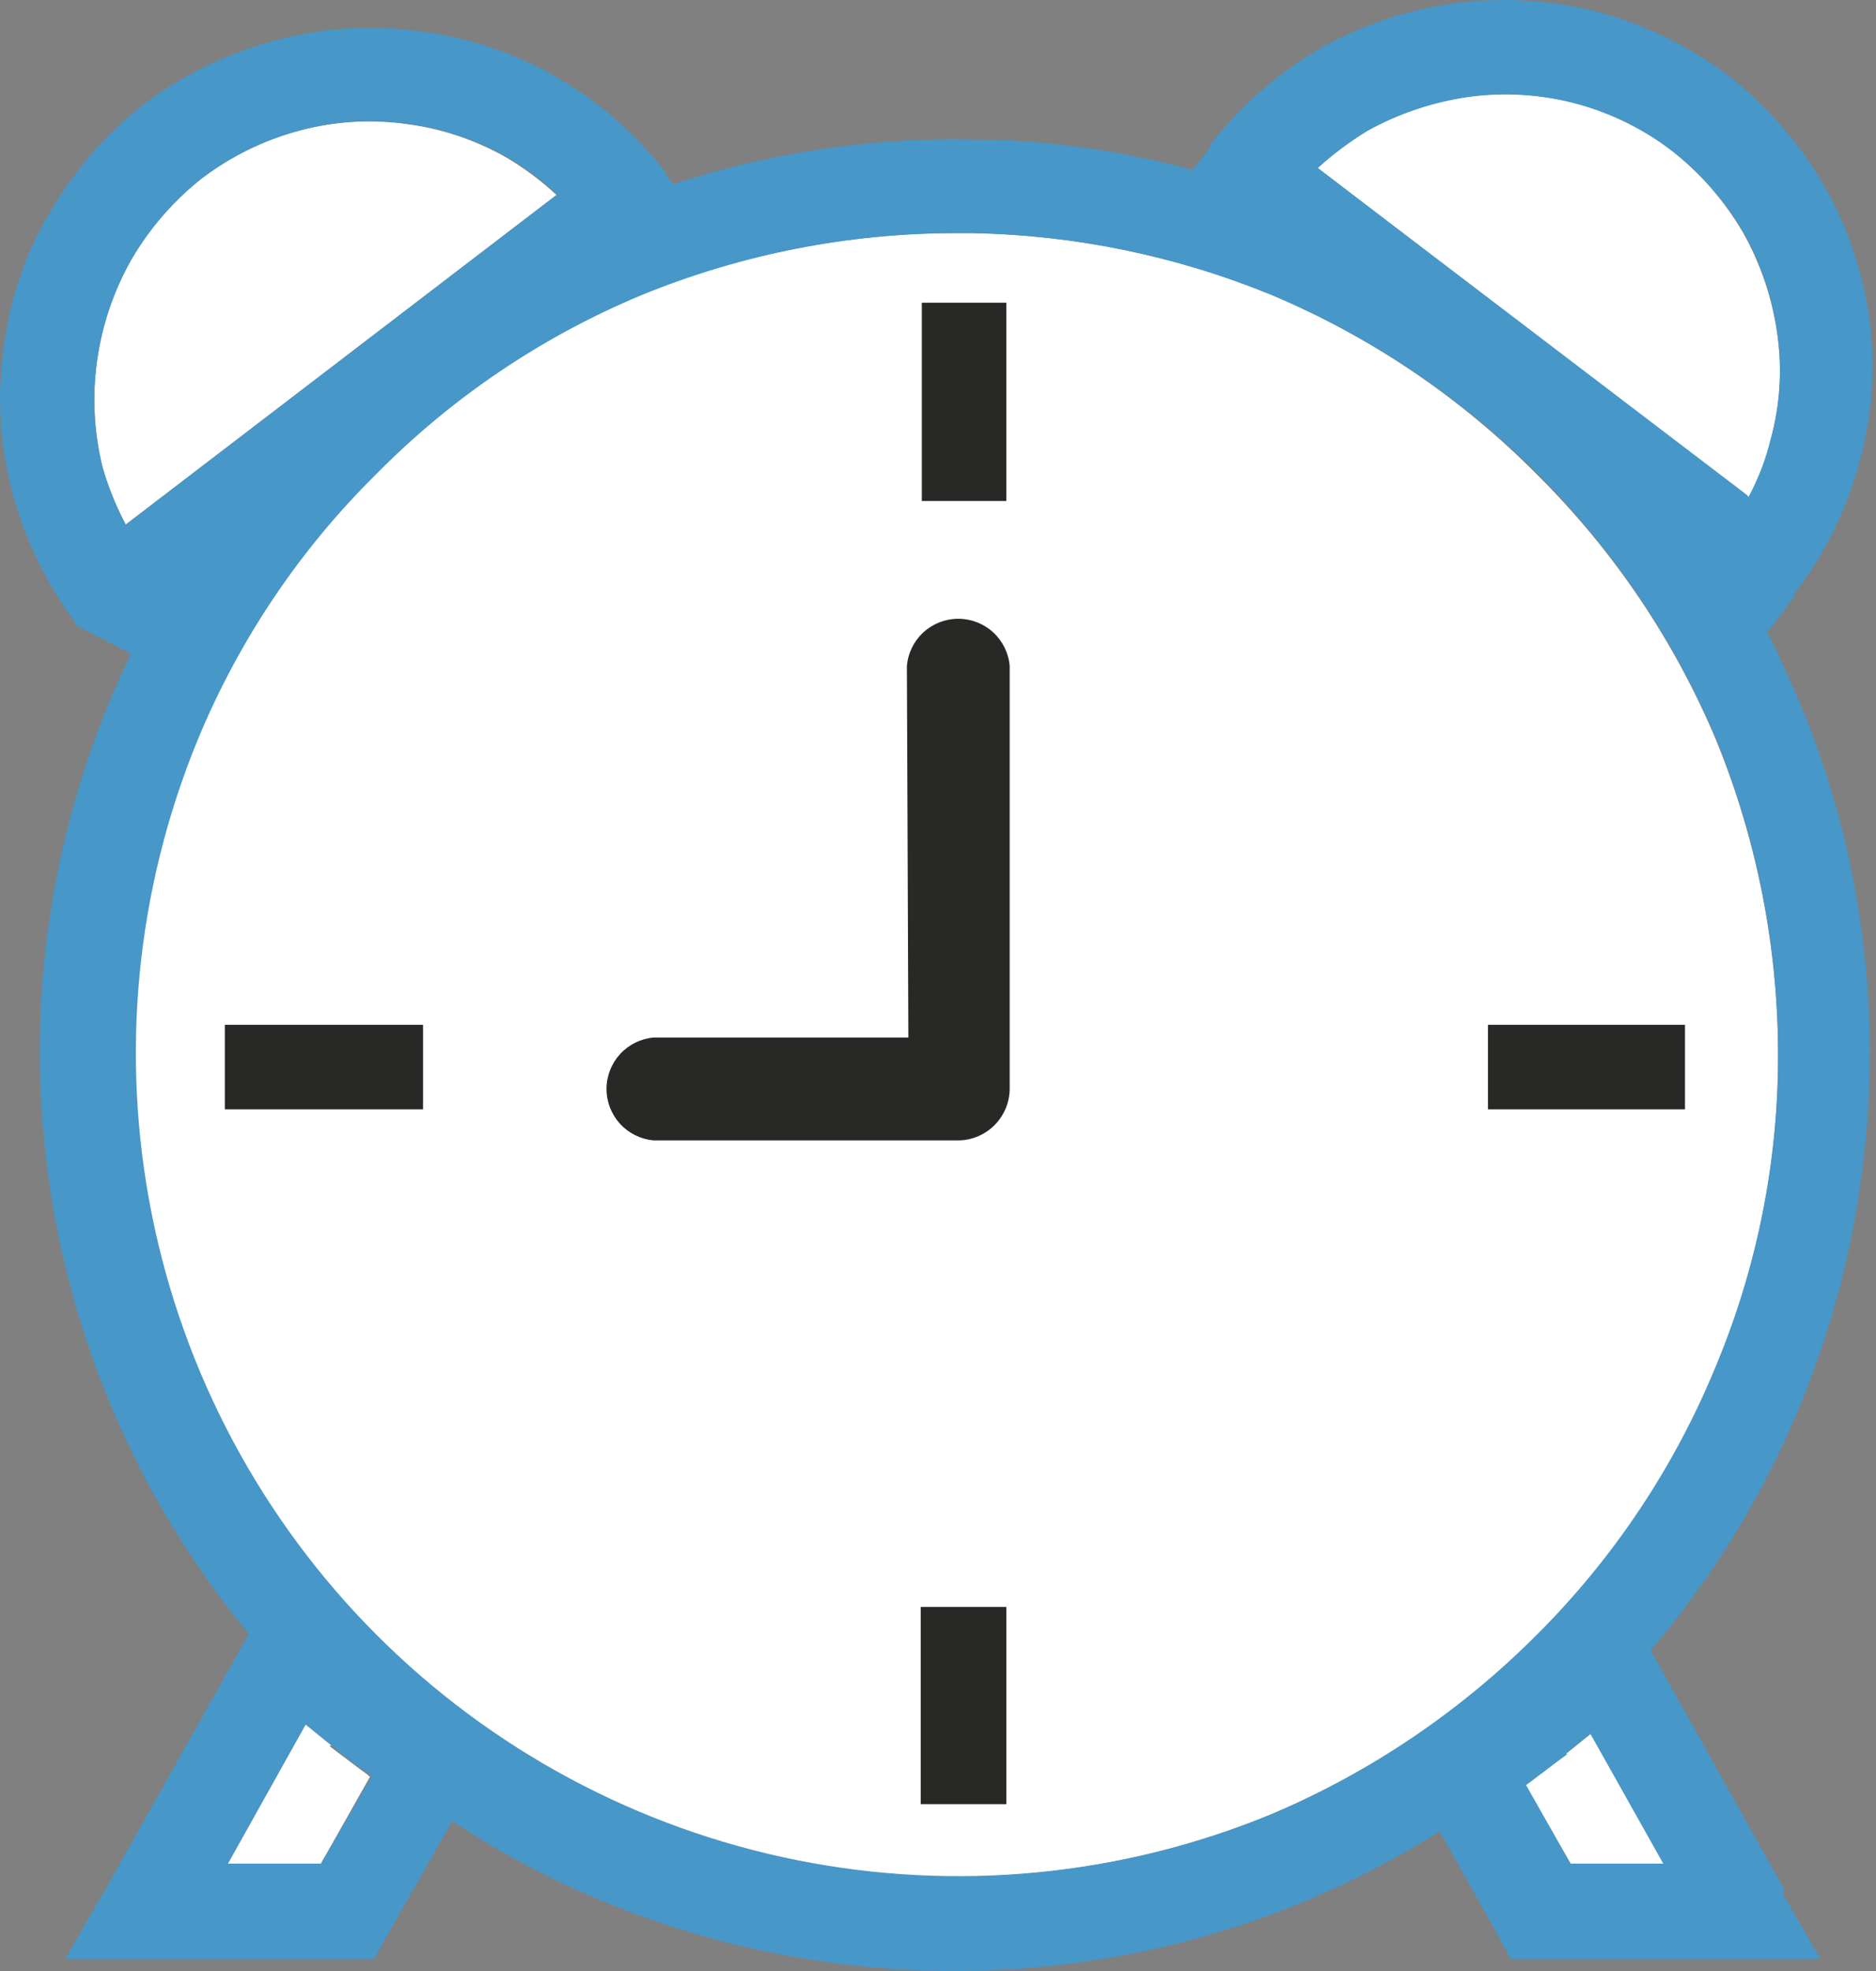
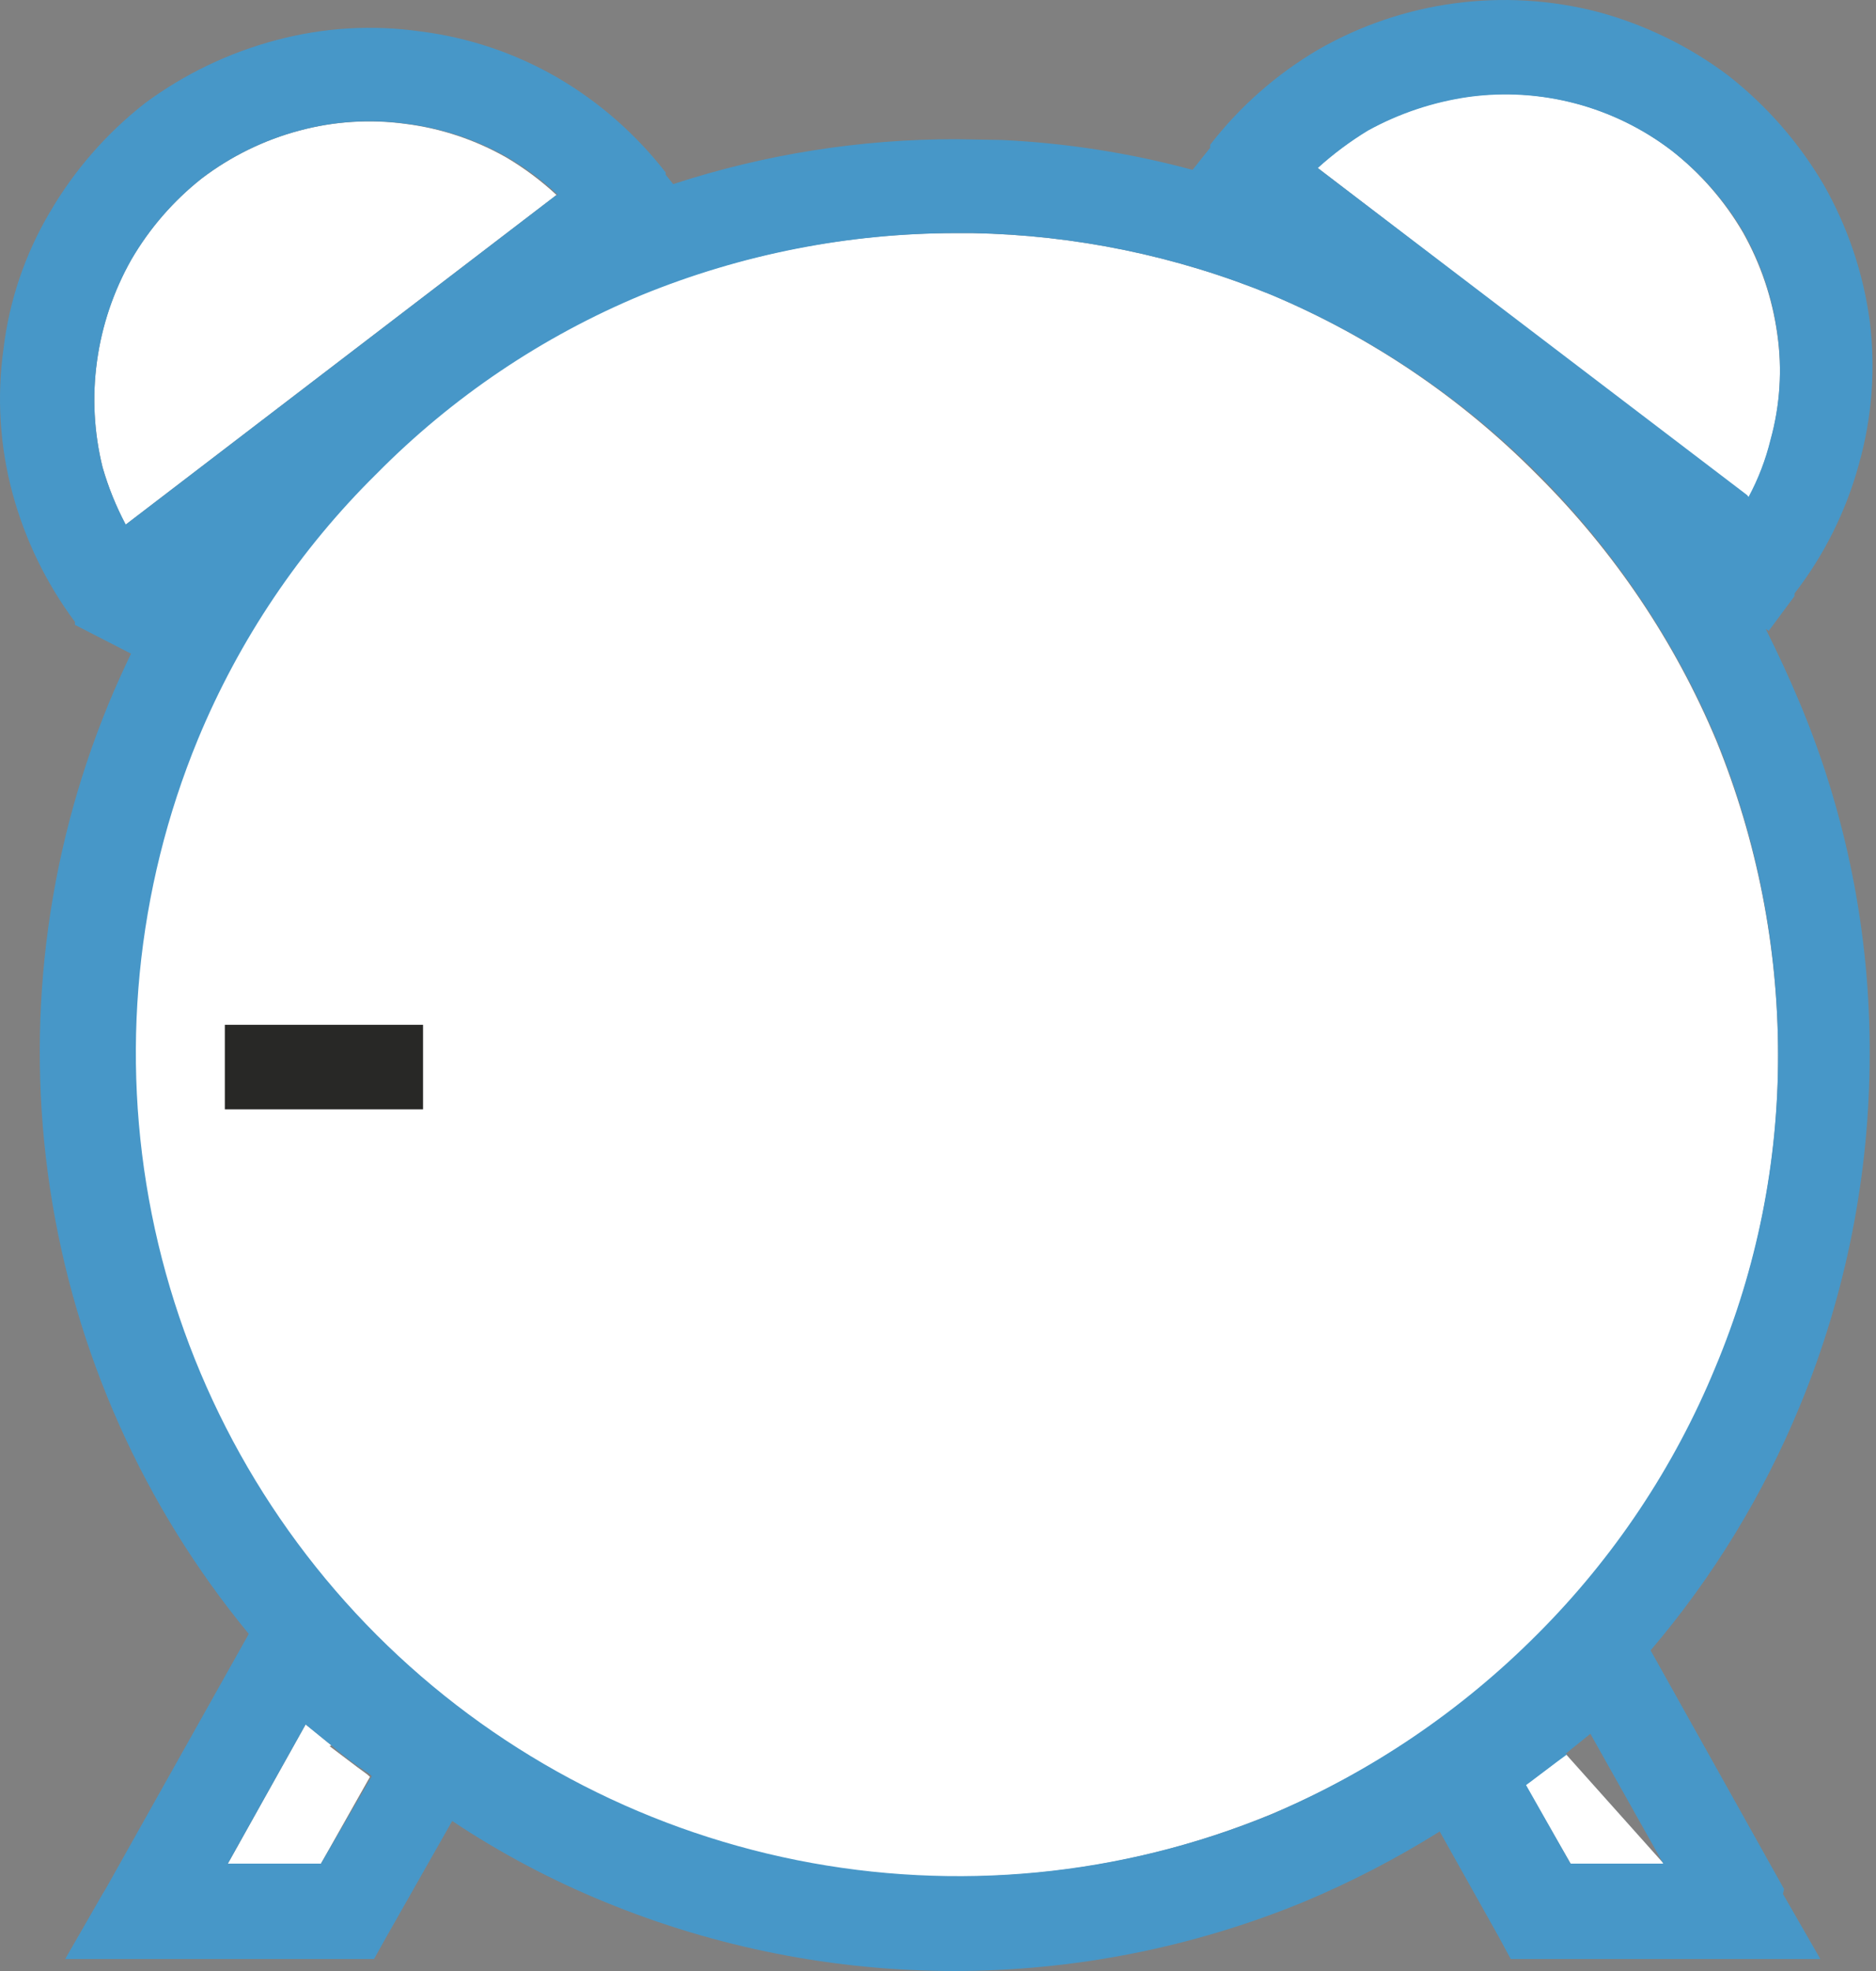
<svg xmlns="http://www.w3.org/2000/svg" width="60" height="63" viewBox="0 0 60 63" fill="none">
  <rect x="0" y="0" width="60" height="63" fill="#808080" stroke="none" />
  <path fill-rule="evenodd" clip-rule="evenodd" d="M4.023 16.767L17.799 6.232C17.309 5.777 16.772 5.376 16.197 5.036C15.201 4.469 14.104 4.103 12.968 3.959C11.833 3.805 10.678 3.878 9.572 4.175C8.441 4.477 7.381 4.997 6.45 5.705C5.546 6.419 4.784 7.295 4.202 8.289C3.633 9.293 3.259 10.397 3.102 11.541C2.944 12.675 3.005 13.827 3.281 14.938C3.464 15.576 3.712 16.193 4.023 16.779V16.767Z" fill="white" />
  <path fill-rule="evenodd" clip-rule="evenodd" d="M42.147 5.371L55.923 15.918C56.235 15.337 56.472 14.718 56.629 14.077C56.932 12.975 57.006 11.823 56.844 10.692C56.686 9.544 56.313 8.437 55.744 7.428C55.154 6.418 54.379 5.53 53.459 4.809C51.613 3.398 49.281 2.779 46.978 3.086C45.845 3.247 44.751 3.611 43.749 4.163C43.178 4.51 42.642 4.91 42.147 5.359V5.371Z" fill="white" />
  <path fill-rule="evenodd" clip-rule="evenodd" d="M49.131 15.141C46.708 12.703 43.832 10.761 40.664 9.425C37.625 8.18 34.381 7.511 31.097 7.451H30.535C27.091 7.454 23.68 8.124 20.49 9.425C17.308 10.747 14.421 12.69 11.999 15.141C9.545 17.56 7.601 20.447 6.283 23.632C4.977 26.824 4.307 30.24 4.31 33.689C4.312 38.012 5.38 42.268 7.419 46.08C9.458 49.893 12.404 53.144 15.999 55.546C19.593 57.949 23.724 59.428 28.026 59.855C32.328 60.281 36.669 59.64 40.664 57.989C43.844 56.65 46.735 54.709 49.179 52.273C51.616 49.837 53.546 46.943 54.86 43.758C56.191 40.585 56.874 37.178 56.869 33.737C56.866 30.288 56.196 26.873 54.895 23.679C53.564 20.502 51.622 17.617 49.179 15.189L49.131 15.141Z" fill="white" />
  <path fill-rule="evenodd" clip-rule="evenodd" d="M10.6 55.789L9.775 55.119L7.287 59.568H10.265L11.832 56.794L11.736 56.71C11.305 56.399 10.911 56.088 10.54 55.813L10.6 55.789Z" fill="white" />
-   <path fill-rule="evenodd" clip-rule="evenodd" d="M48.785 57.057L50.232 59.568H53.21L50.878 55.418L50.077 56.064C49.706 56.375 49.311 56.686 48.881 56.961L48.785 57.057Z" fill="white" />
+   <path fill-rule="evenodd" clip-rule="evenodd" d="M48.785 57.057L50.232 59.568H53.21L50.077 56.064C49.706 56.375 49.311 56.686 48.881 56.961L48.785 57.057Z" fill="white" />
  <path fill-rule="evenodd" clip-rule="evenodd" d="M31.097 7.451C34.381 7.511 37.625 8.18 40.664 9.425C47.081 12.12 52.189 17.219 54.895 23.632C56.196 26.826 56.866 30.241 56.868 33.689C56.874 37.13 56.191 40.537 54.859 43.711C53.546 46.896 51.615 49.789 49.179 52.225C46.739 54.678 43.848 56.636 40.664 57.989C35.861 59.966 30.579 60.476 25.486 59.456C20.393 58.435 15.716 55.93 12.044 52.256C8.373 48.581 5.871 43.903 4.854 38.809C3.837 33.715 4.351 28.434 6.33 23.632C7.649 20.447 9.592 17.56 12.047 15.141C14.469 12.69 17.356 10.747 20.538 9.425C23.727 8.124 27.139 7.454 30.583 7.451H31.097ZM55.876 15.823L42.147 5.371C42.643 4.922 43.179 4.522 43.75 4.175C44.752 3.623 45.846 3.259 46.979 3.098C49.28 2.787 51.612 3.402 53.46 4.809C54.376 5.519 55.151 6.395 55.744 7.392C56.314 8.401 56.687 9.508 56.845 10.656C57.007 11.787 56.933 12.94 56.629 14.041C56.473 14.682 56.236 15.301 55.924 15.882L55.876 15.823ZM17.799 6.232L4.022 16.767C3.713 16.185 3.464 15.572 3.281 14.938C3.007 13.831 2.946 12.683 3.102 11.553C3.259 10.409 3.633 9.305 4.202 8.3C4.782 7.302 5.545 6.422 6.45 5.705C7.381 4.997 8.441 4.476 9.571 4.175C10.693 3.871 11.865 3.798 13.015 3.959C14.152 4.103 15.249 4.469 16.244 5.036C16.82 5.376 17.357 5.777 17.847 6.232H17.799ZM30.583 4.45C27.509 4.446 24.453 4.931 21.53 5.885L21.291 5.586V5.514C20.34 4.289 19.163 3.258 17.823 2.477C16.48 1.701 14.996 1.201 13.458 1.006C11.916 0.786 10.346 0.879 8.842 1.281C7.323 1.681 5.895 2.367 4.632 3.302C3.409 4.259 2.378 5.44 1.595 6.782C0.803 8.118 0.298 9.605 0.112 11.147C-0.104 12.689 -0.007 14.259 0.399 15.763C0.8 17.247 1.477 18.643 2.396 19.877V19.972L4.19 20.893C3.939 21.419 3.688 21.969 3.472 22.496C1.456 27.392 0.809 32.745 1.599 37.981C2.389 43.218 4.586 48.141 7.957 52.225L3.377 60.381L3.281 60.537L2.085 62.617H11.963L12.37 61.888L14.463 58.205C15.995 59.225 17.626 60.09 19.33 60.788C26.497 63.737 34.538 63.737 41.705 60.788C43.211 60.158 44.663 59.406 46.046 58.54L47.923 61.888L48.318 62.617H58.22L57.024 60.537L57.06 60.381L52.791 52.752C54.788 50.409 56.402 47.765 57.574 44.918C59.041 41.356 59.797 37.541 59.798 33.689C59.811 29.847 59.055 26.041 57.574 22.496C57.239 21.694 56.868 20.893 56.474 20.104L56.57 20.164L57.395 19.052V18.968C58.344 17.741 59.043 16.339 59.452 14.842C59.874 13.35 59.992 11.788 59.798 10.25C59.59 8.713 59.086 7.231 58.316 5.885C57.528 4.55 56.498 3.374 55.278 2.417C54.033 1.481 52.62 0.791 51.116 0.384C48.093 -0.401 44.882 0.028 42.171 1.58C40.831 2.366 39.654 3.401 38.703 4.629V4.725L38.141 5.43C36.145 4.89 34.096 4.57 32.03 4.474L30.583 4.45ZM10.6 55.789C10.911 56.064 11.305 56.375 11.796 56.686L11.891 56.77L10.265 59.568H7.287L9.775 55.119L10.6 55.789ZM50.064 56.064L50.865 55.418L53.197 59.568H50.231L48.808 57.057L48.94 56.961C49.31 56.686 49.705 56.375 50.136 56.064H50.064Z" fill="#4797C8" />
-   <path fill-rule="evenodd" clip-rule="evenodd" d="M29.052 33.163H20.908C20.497 33.198 20.113 33.386 19.833 33.691C19.554 33.995 19.398 34.394 19.398 34.807C19.398 35.221 19.554 35.619 19.833 35.923C20.113 36.228 20.497 36.416 20.908 36.452H30.679C31.111 36.439 31.522 36.258 31.823 35.948C32.125 35.638 32.293 35.222 32.293 34.789V21.288C32.258 20.876 32.07 20.492 31.765 20.212C31.461 19.933 31.062 19.778 30.649 19.778C30.235 19.778 29.837 19.933 29.533 20.212C29.228 20.492 29.04 20.876 29.005 21.288L29.052 33.163Z" fill="#282826" />
  <path d="M13.53 32.756H7.191V35.459H13.53V32.756Z" fill="#282826" />
-   <path d="M32.186 51.364H29.447V57.667H32.186V51.364Z" fill="#282826" />
-   <path d="M53.891 32.756H47.589V35.459H53.891V32.756Z" fill="#282826" />
-   <path d="M32.185 9.676H29.482V16.014H32.185V9.676Z" fill="#282826" />
</svg>